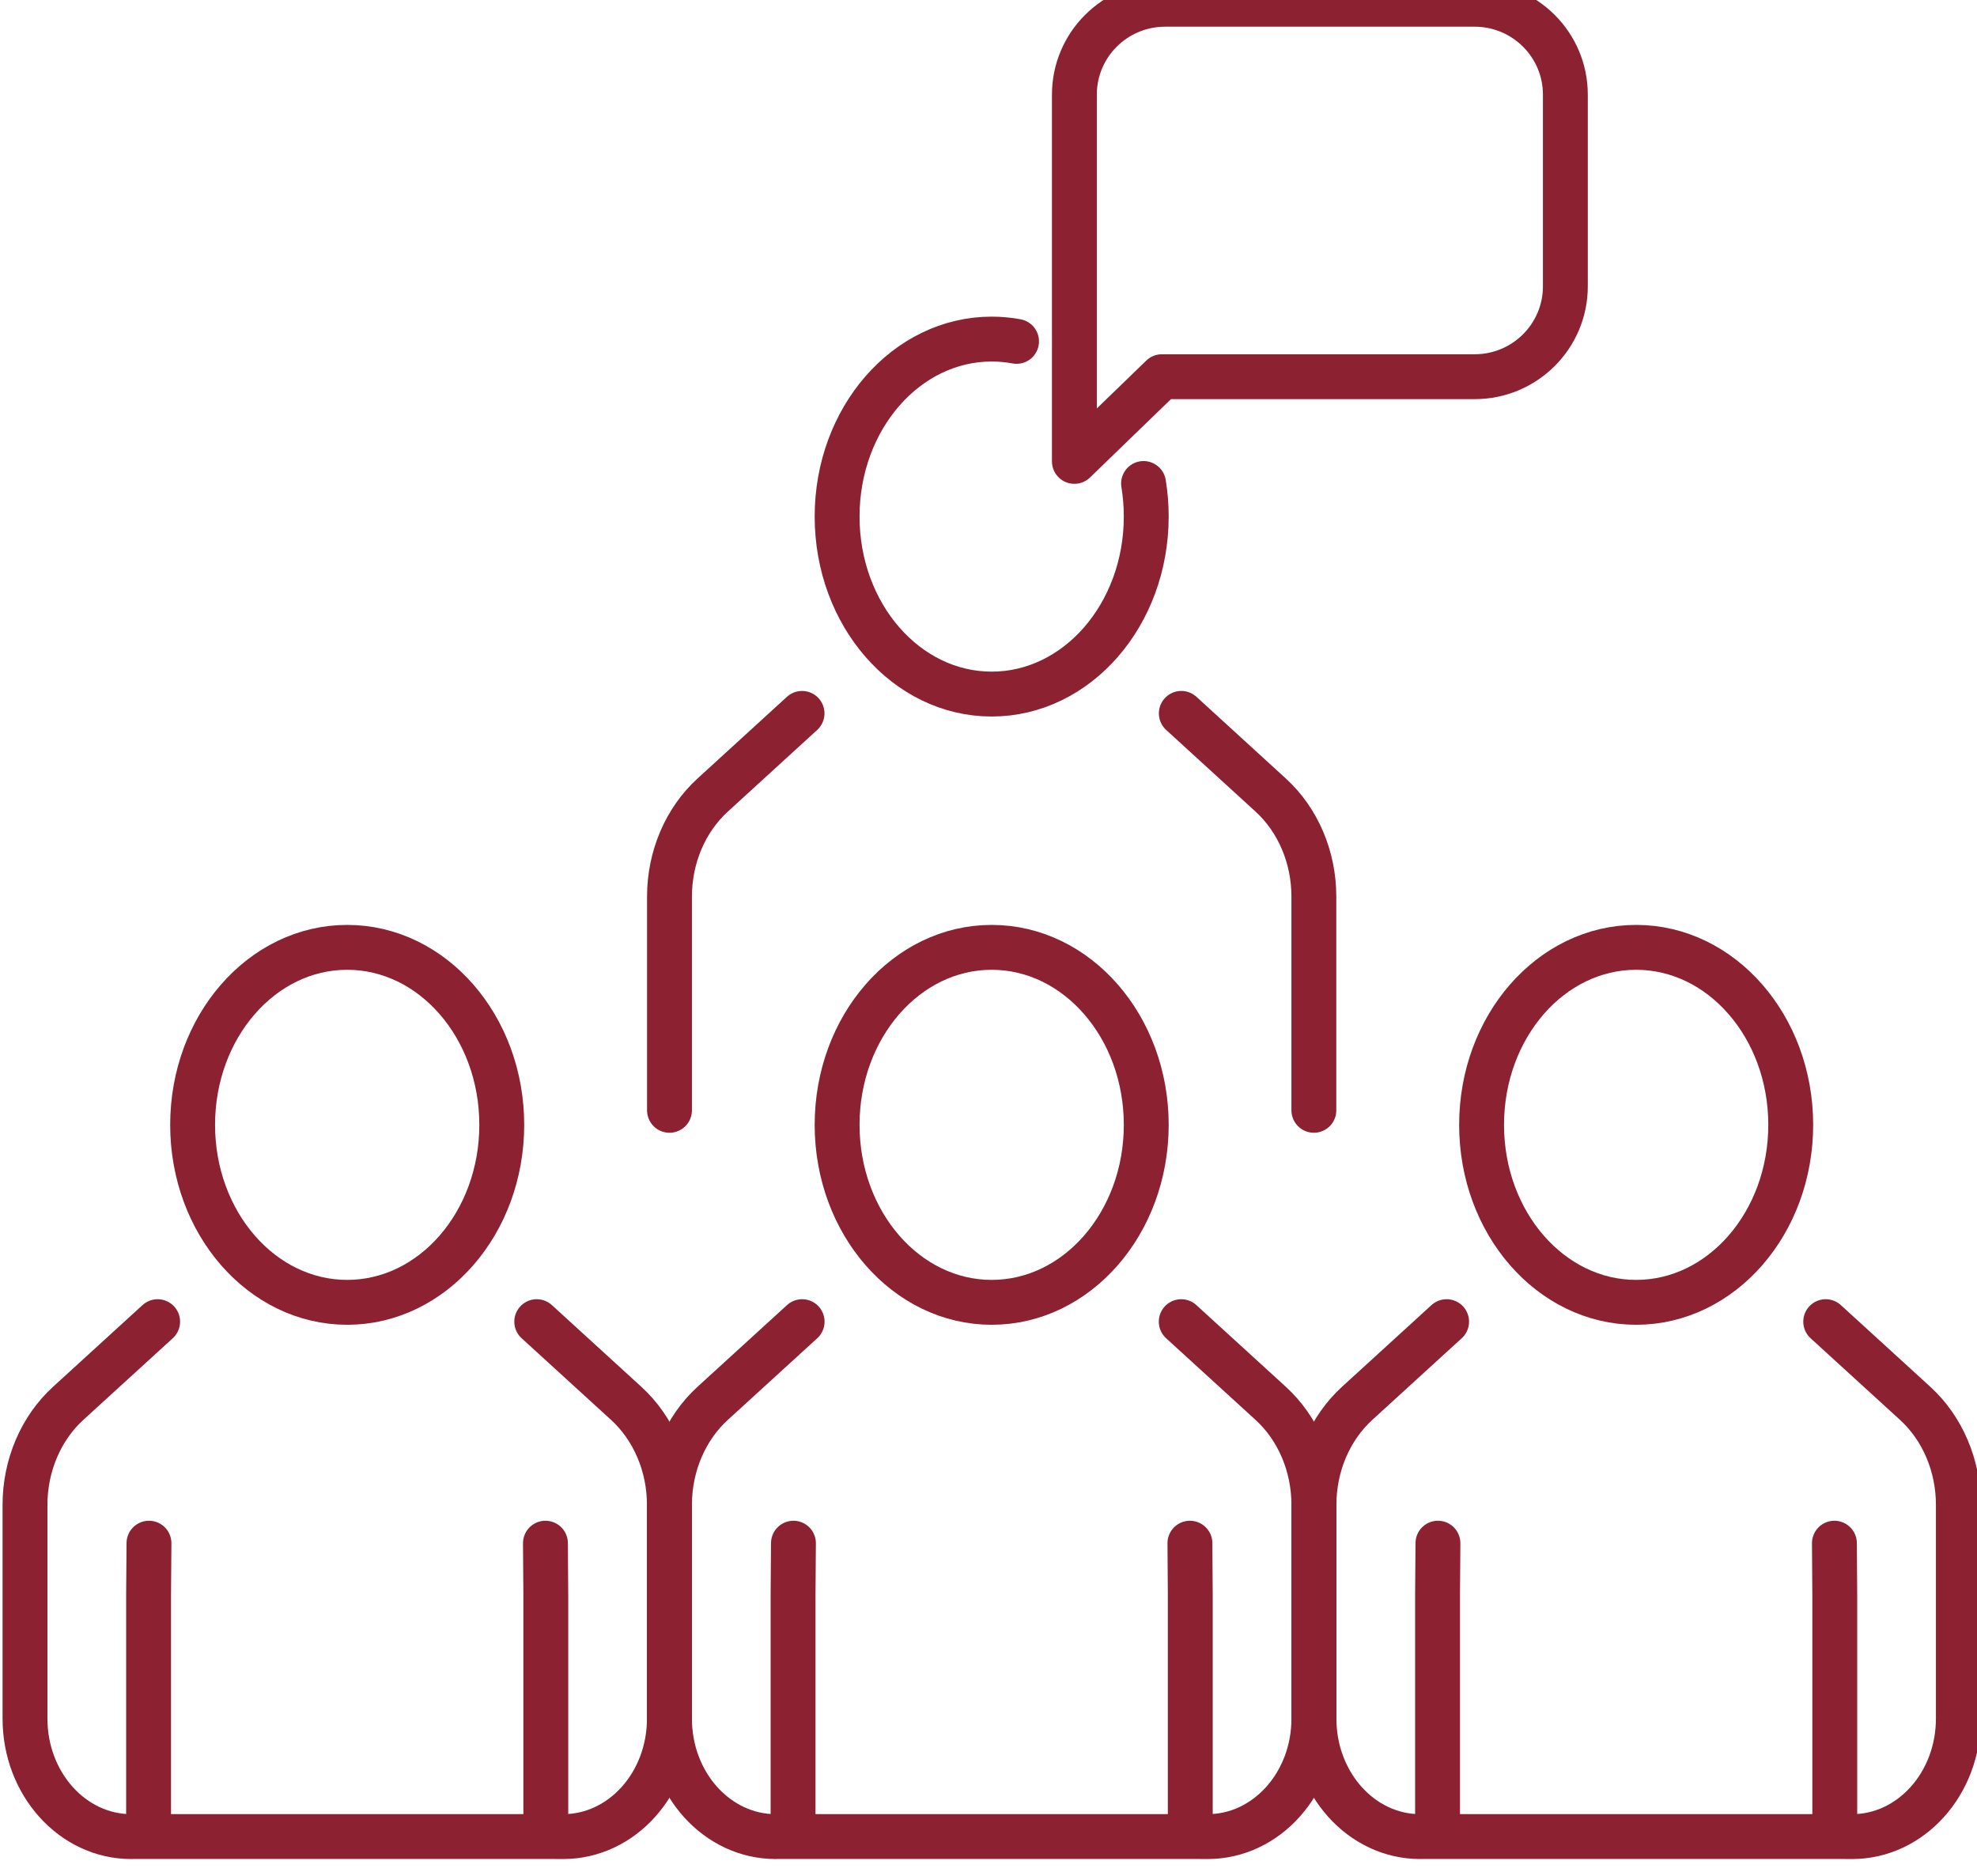
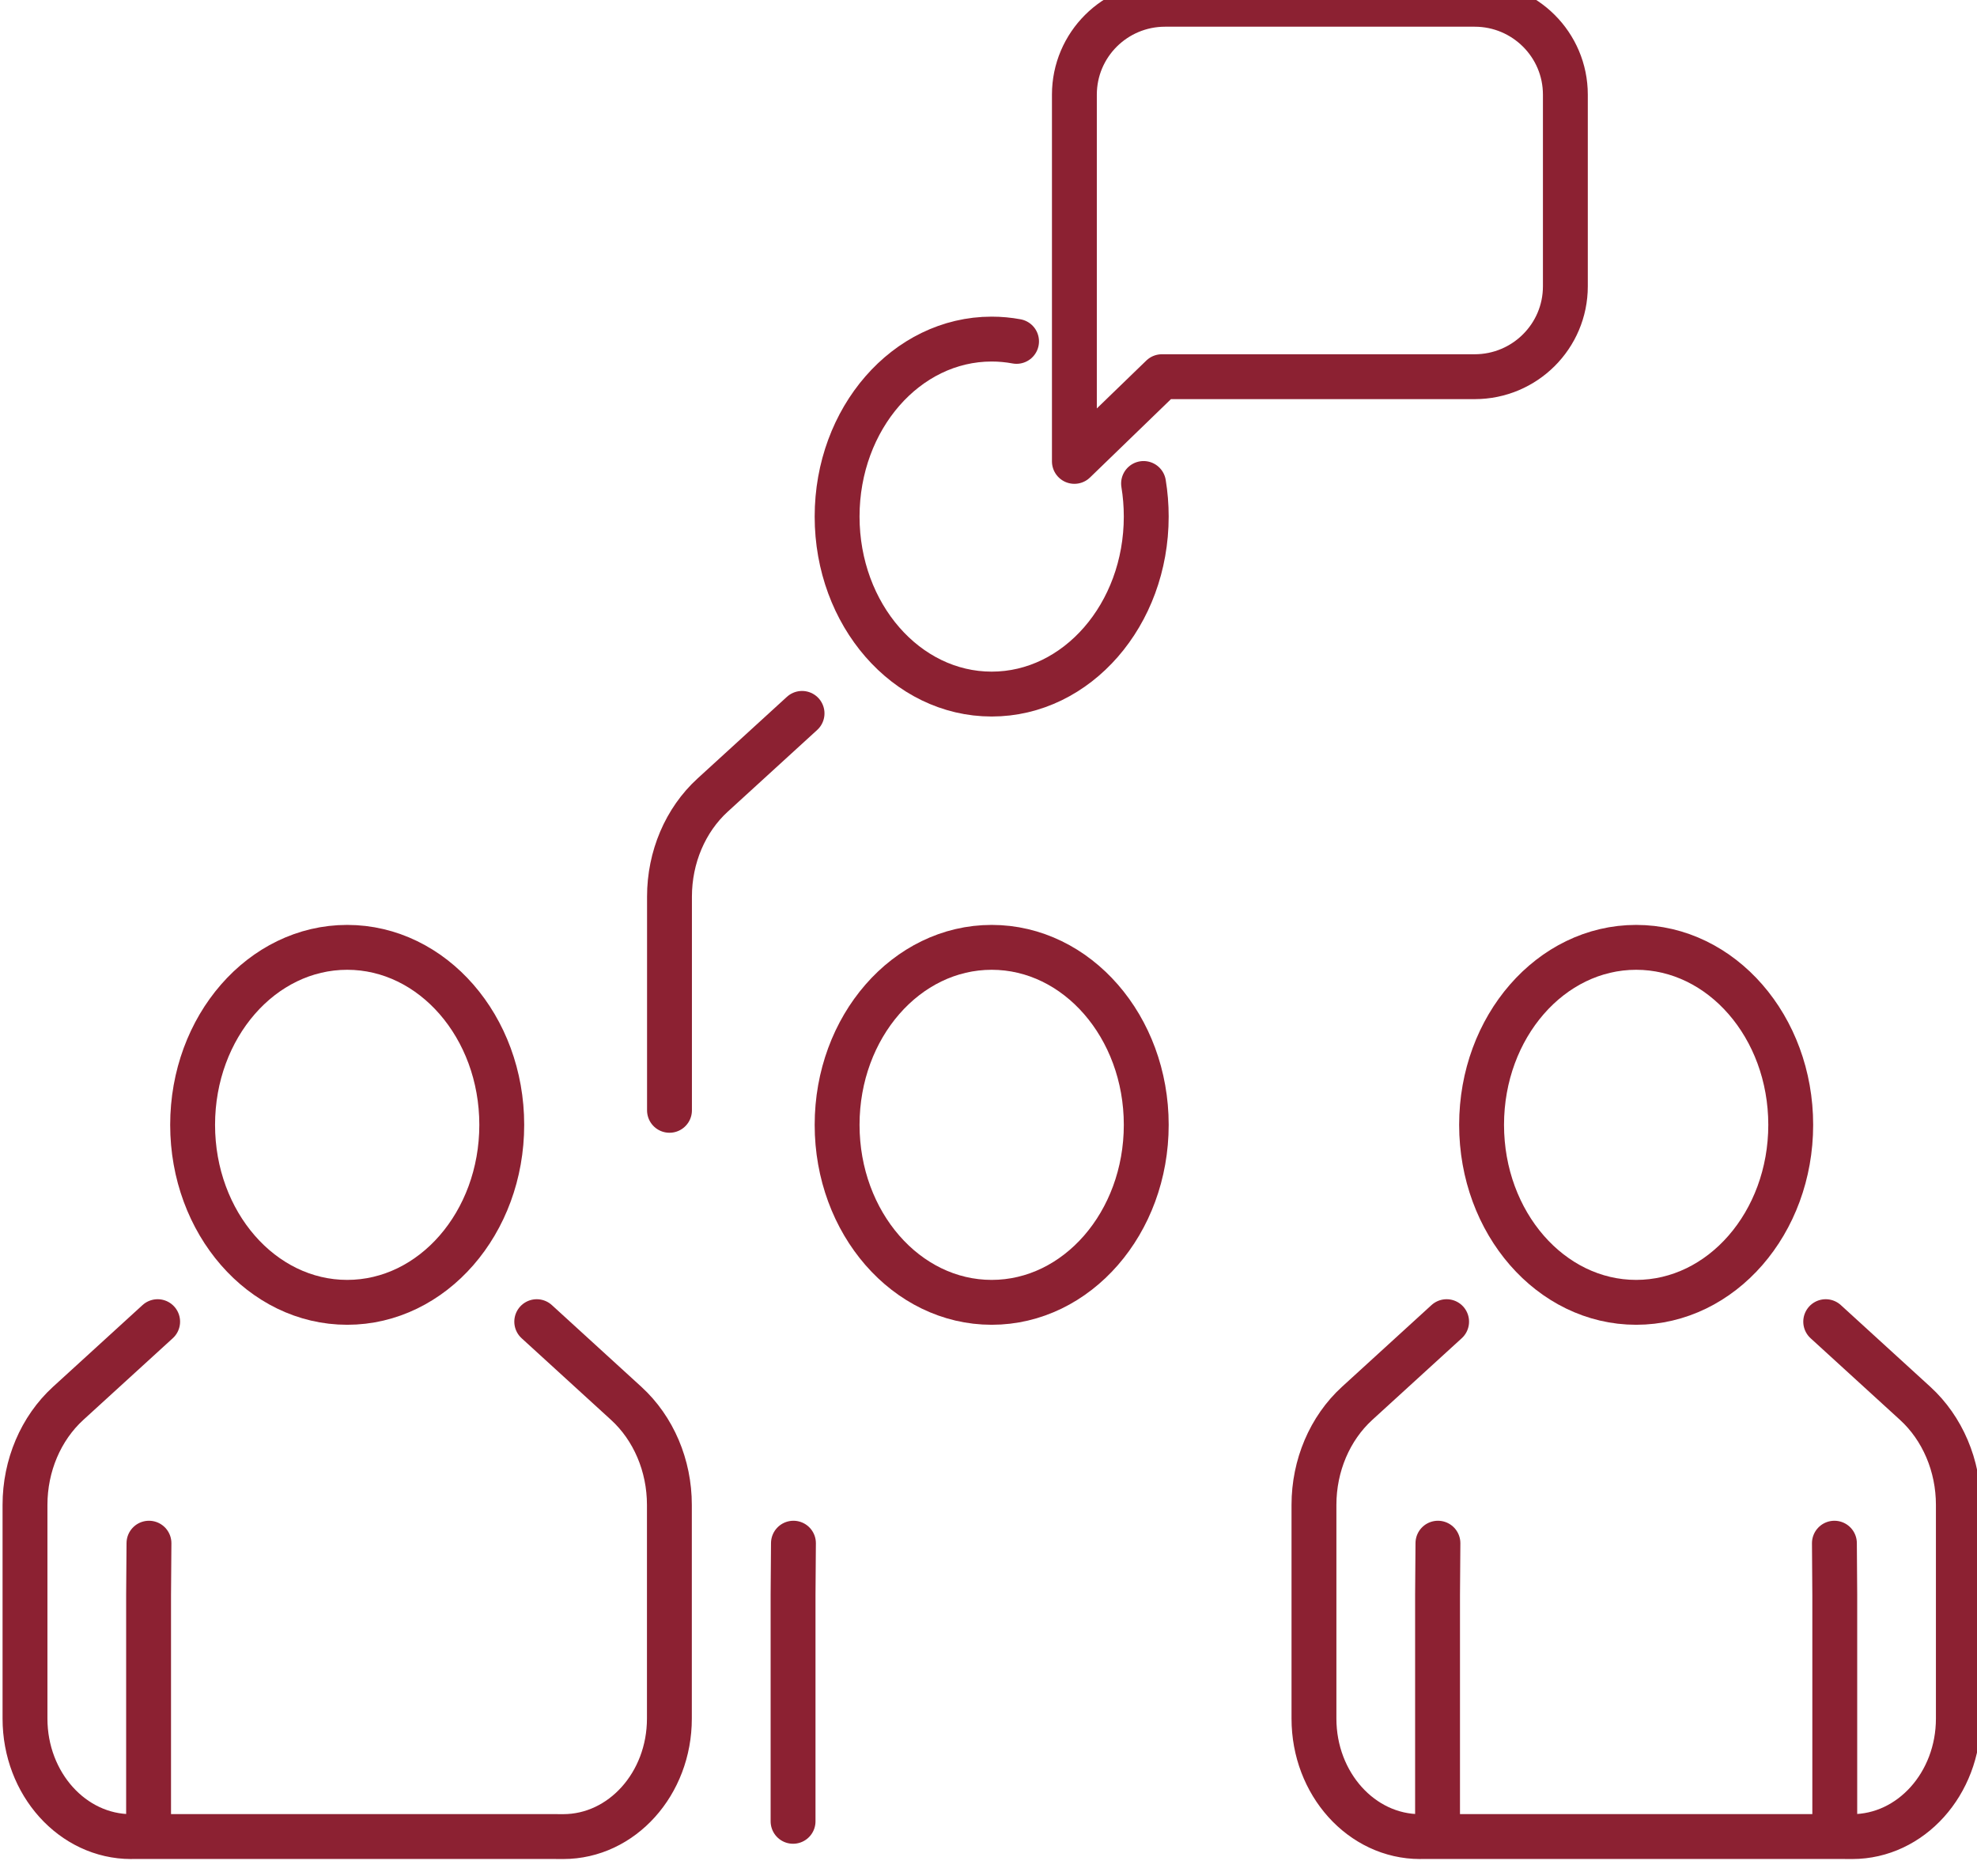
<svg xmlns="http://www.w3.org/2000/svg" xmlns:ns1="http://sodipodi.sourceforge.net/DTD/sodipodi-0.dtd" xmlns:ns2="http://www.inkscape.org/namespaces/inkscape" ns1:docname="c_2.svg" ns2:version="1.0 (6e3e5246a0, 2020-05-07)" id="svg2486" version="1.1" viewBox="0 0 57.931 54.966" height="207.744" width="218.95">
  <defs id="defs2480">
    <clipPath clipPathUnits="userSpaceOnUse" id="clipPath1372">
      <path d="M 0,0 H 841.89 V 3968.504 H 0 Z" id="path1370" />
    </clipPath>
    <clipPath clipPathUnits="userSpaceOnUse" id="clipPath1392">
      <path d="M 0,0 H 841.89 V 3968.504 H 0 Z" id="path1390" />
    </clipPath>
    <clipPath clipPathUnits="userSpaceOnUse" id="clipPath1416">
      <path d="M 0,0 H 841.89 V 3968.504 H 0 Z" id="path1414" />
    </clipPath>
    <clipPath clipPathUnits="userSpaceOnUse" id="clipPath1440">
      <path d="M 0,0 H 841.89 V 3968.504 H 0 Z" id="path1438" />
    </clipPath>
  </defs>
  <ns1:namedview ns2:window-maximized="0" ns2:window-y="-32" ns2:window-x="69" ns2:window-height="922" ns2:window-width="1442" units="px" fit-margin-bottom="0" fit-margin-right="0" fit-margin-left="0" fit-margin-top="0" showgrid="false" ns2:document-rotation="0" ns2:current-layer="layer1" ns2:document-units="mm" ns2:cy="-8.6986719" ns2:cx="47.967502" ns2:zoom="1" ns2:pageshadow="2" ns2:pageopacity="0.0" borderopacity="1.0" bordercolor="#666666" pagecolor="#ffffff" id="base" />
  <g transform="translate(-93.142,-150.468)" id="layer1" ns2:groupmode="layer" ns2:label="Layer 1">
    <g transform="matrix(0.353,0,0,-0.353,-26.393,996.496)" id="g2576">
      <g id="g1366">
        <g clip-path="url(#clipPath1372)" id="g1368">
          <g transform="translate(458.709,2286.982)" id="g1374">
            <path id="path1376" style="fill:none;stroke:#8c2132;stroke-width:3.725;stroke-linecap:round;stroke-linejoin:round;stroke-miterlimit:10;stroke-dasharray:none;stroke-opacity:1" d="m 0,0 -7.427,-6.78 c -2.269,-2.072 -3.584,-5.163 -3.584,-8.426 v -17.739 c 0,-5.409 3.946,-9.794 8.813,-9.794 l -0.099,0.003 h 35.315 l 0.649,-0.003 c 4.867,0 8.813,4.385 8.813,9.794 v 17.739 c 0,3.263 -1.315,6.354 -3.585,8.426 L 31.469,0" />
          </g>
        </g>
      </g>
      <g transform="translate(490.9,2268.595)" id="g1378">
        <path id="path1380" style="fill:none;stroke:#8c2132;stroke-width:3.725;stroke-linecap:round;stroke-linejoin:round;stroke-miterlimit:10;stroke-dasharray:none;stroke-opacity:1" d="M 0,0 0.03,-4.301 V -23.084" />
      </g>
      <g transform="translate(457.989,2268.595)" id="g1382">
        <path id="path1384" style="fill:none;stroke:#8c2132;stroke-width:3.725;stroke-linecap:round;stroke-linejoin:round;stroke-miterlimit:10;stroke-dasharray:none;stroke-opacity:1" d="M 0,0 -0.032,-4.301 V -23.084" />
      </g>
      <g id="g1386">
        <g clip-path="url(#clipPath1392)" id="g1388">
          <g transform="translate(487.274,2303.318)" id="g1394">
            <path id="path1396" style="fill:none;stroke:#8c2132;stroke-width:3.725;stroke-linecap:round;stroke-linejoin:round;stroke-miterlimit:10;stroke-dasharray:none;stroke-opacity:1" d="m 0,0 c 0,-8.137 -5.744,-14.732 -12.831,-14.732 -7.086,0 -12.831,6.595 -12.831,14.732 0,8.136 5.745,14.732 12.831,14.732 C -5.744,14.732 0,8.136 0,0 Z" />
          </g>
          <g transform="translate(405.211,2286.982)" id="g1398">
-             <path id="path1400" style="fill:none;stroke:#8c2132;stroke-width:3.725;stroke-linecap:round;stroke-linejoin:round;stroke-miterlimit:10;stroke-dasharray:none;stroke-opacity:1" d="m 0,0 -7.427,-6.78 c -2.269,-2.072 -3.584,-5.163 -3.584,-8.426 v -17.739 c 0,-5.409 3.946,-9.794 8.813,-9.794 l -0.099,0.003 h 35.314 l 0.65,-0.003 c 4.867,0 8.813,4.385 8.813,9.794 v 17.739 c 0,3.263 -1.315,6.354 -3.585,8.426 L 31.469,0" />
-           </g>
+             </g>
        </g>
      </g>
      <g transform="translate(437.401,2268.595)" id="g1402">
-         <path id="path1404" style="fill:none;stroke:#8c2132;stroke-width:3.725;stroke-linecap:round;stroke-linejoin:round;stroke-miterlimit:10;stroke-dasharray:none;stroke-opacity:1" d="M 0,0 0.03,-4.301 V -23.084" />
-       </g>
+         </g>
      <g transform="translate(404.49,2268.595)" id="g1406">
        <path id="path1408" style="fill:none;stroke:#8c2132;stroke-width:3.725;stroke-linecap:round;stroke-linejoin:round;stroke-miterlimit:10;stroke-dasharray:none;stroke-opacity:1" d="M 0,0 -0.032,-4.301 V -23.084" />
      </g>
      <g id="g1410">
        <g clip-path="url(#clipPath1416)" id="g1412">
          <g transform="translate(433.776,2303.318)" id="g1418">
            <path id="path1420" style="fill:none;stroke:#8c2132;stroke-width:3.725;stroke-linecap:round;stroke-linejoin:round;stroke-miterlimit:10;stroke-dasharray:none;stroke-opacity:1" d="m 0,0 c 0,-8.137 -5.744,-14.732 -12.831,-14.732 -7.086,0 -12.831,6.595 -12.831,14.732 0,8.136 5.745,14.732 12.831,14.732 C -5.744,14.732 0,8.136 0,0 Z" />
          </g>
          <g transform="translate(351.712,2286.982)" id="g1422">
            <path id="path1424" style="fill:none;stroke:#8c2132;stroke-width:3.725;stroke-linecap:round;stroke-linejoin:round;stroke-miterlimit:10;stroke-dasharray:none;stroke-opacity:1" d="m 0,0 -7.427,-6.78 c -2.269,-2.072 -3.584,-5.163 -3.584,-8.426 v -17.739 c 0,-5.409 3.946,-9.794 8.813,-9.794 l -0.099,0.003 h 35.314 l 0.65,-0.003 c 4.867,0 8.813,4.385 8.813,9.794 v 17.739 c 0,3.263 -1.315,6.354 -3.585,8.426 L 31.469,0" />
          </g>
        </g>
      </g>
      <g transform="translate(383.903,2268.595)" id="g1426">
-         <path id="path1428" style="fill:none;stroke:#8c2132;stroke-width:3.725;stroke-linecap:round;stroke-linejoin:round;stroke-miterlimit:10;stroke-dasharray:none;stroke-opacity:1" d="M 0,0 0.03,-4.301 V -23.084" />
-       </g>
+         </g>
      <g transform="translate(350.992,2268.595)" id="g1430">
        <path id="path1432" style="fill:none;stroke:#8c2132;stroke-width:3.725;stroke-linecap:round;stroke-linejoin:round;stroke-miterlimit:10;stroke-dasharray:none;stroke-opacity:1" d="M 0,0 -0.032,-4.301 V -23.084" />
      </g>
      <g id="g1434">
        <g clip-path="url(#clipPath1440)" id="g1436">
          <g transform="translate(380.277,2303.318)" id="g1442">
            <path id="path1444" style="fill:none;stroke:#8c2132;stroke-width:3.725;stroke-linecap:round;stroke-linejoin:round;stroke-miterlimit:10;stroke-dasharray:none;stroke-opacity:1" d="m 0,0 c 0,-8.137 -5.744,-14.732 -12.831,-14.732 -7.086,0 -12.831,6.595 -12.831,14.732 0,8.136 5.745,14.732 12.831,14.732 C -5.744,14.732 0,8.136 0,0 Z" />
          </g>
          <g transform="translate(435.074,2365.414)" id="g1446">
            <path id="path1448" style="fill:none;stroke:#8c2132;stroke-width:3.725;stroke-linecap:round;stroke-linejoin:round;stroke-miterlimit:10;stroke-dasharray:none;stroke-opacity:1" d="M 0,0 -7.263,-7.029 V 11.306 23.41 c 0,4.143 3.371,7.502 7.529,7.502 h 25.698 c 4.158,0 7.529,-3.359 7.529,-7.502 V 7.502 C 33.493,3.359 30.122,0 25.964,0 Z" />
          </g>
          <g transform="translate(405.204,2337.468)" id="g1450">
            <path id="path1452" style="fill:none;stroke:#8c2132;stroke-width:3.725;stroke-linecap:round;stroke-linejoin:round;stroke-miterlimit:10;stroke-dasharray:none;stroke-opacity:1" d="m 0,0 -7.422,-6.78 c -2.268,-2.071 -3.582,-5.162 -3.582,-8.425 v -17.739" />
          </g>
          <g transform="translate(447.69,2304.525)" id="g1454">
-             <path id="path1456" style="fill:none;stroke:#8c2132;stroke-width:3.725;stroke-linecap:round;stroke-linejoin:round;stroke-miterlimit:10;stroke-dasharray:none;stroke-opacity:1" d="m 0,0 v 17.738 c 0,3.263 -1.314,6.355 -3.582,8.426 l -7.422,6.78" />
-           </g>
+             </g>
          <g transform="translate(433.553,2356.55)" id="g1458">
            <path id="path1460" style="fill:none;stroke:#8c2132;stroke-width:3.725;stroke-linecap:round;stroke-linejoin:round;stroke-miterlimit:10;stroke-dasharray:none;stroke-opacity:1" d="m 0,0 c 0.146,-0.889 0.222,-1.807 0.222,-2.745 0,-8.137 -5.744,-14.733 -12.83,-14.733 -7.087,0 -12.831,6.596 -12.831,14.733 0,8.136 5.744,14.731 12.831,14.731 0.703,0 1.393,-0.065 2.065,-0.19" />
          </g>
        </g>
      </g>
    </g>
  </g>
</svg>